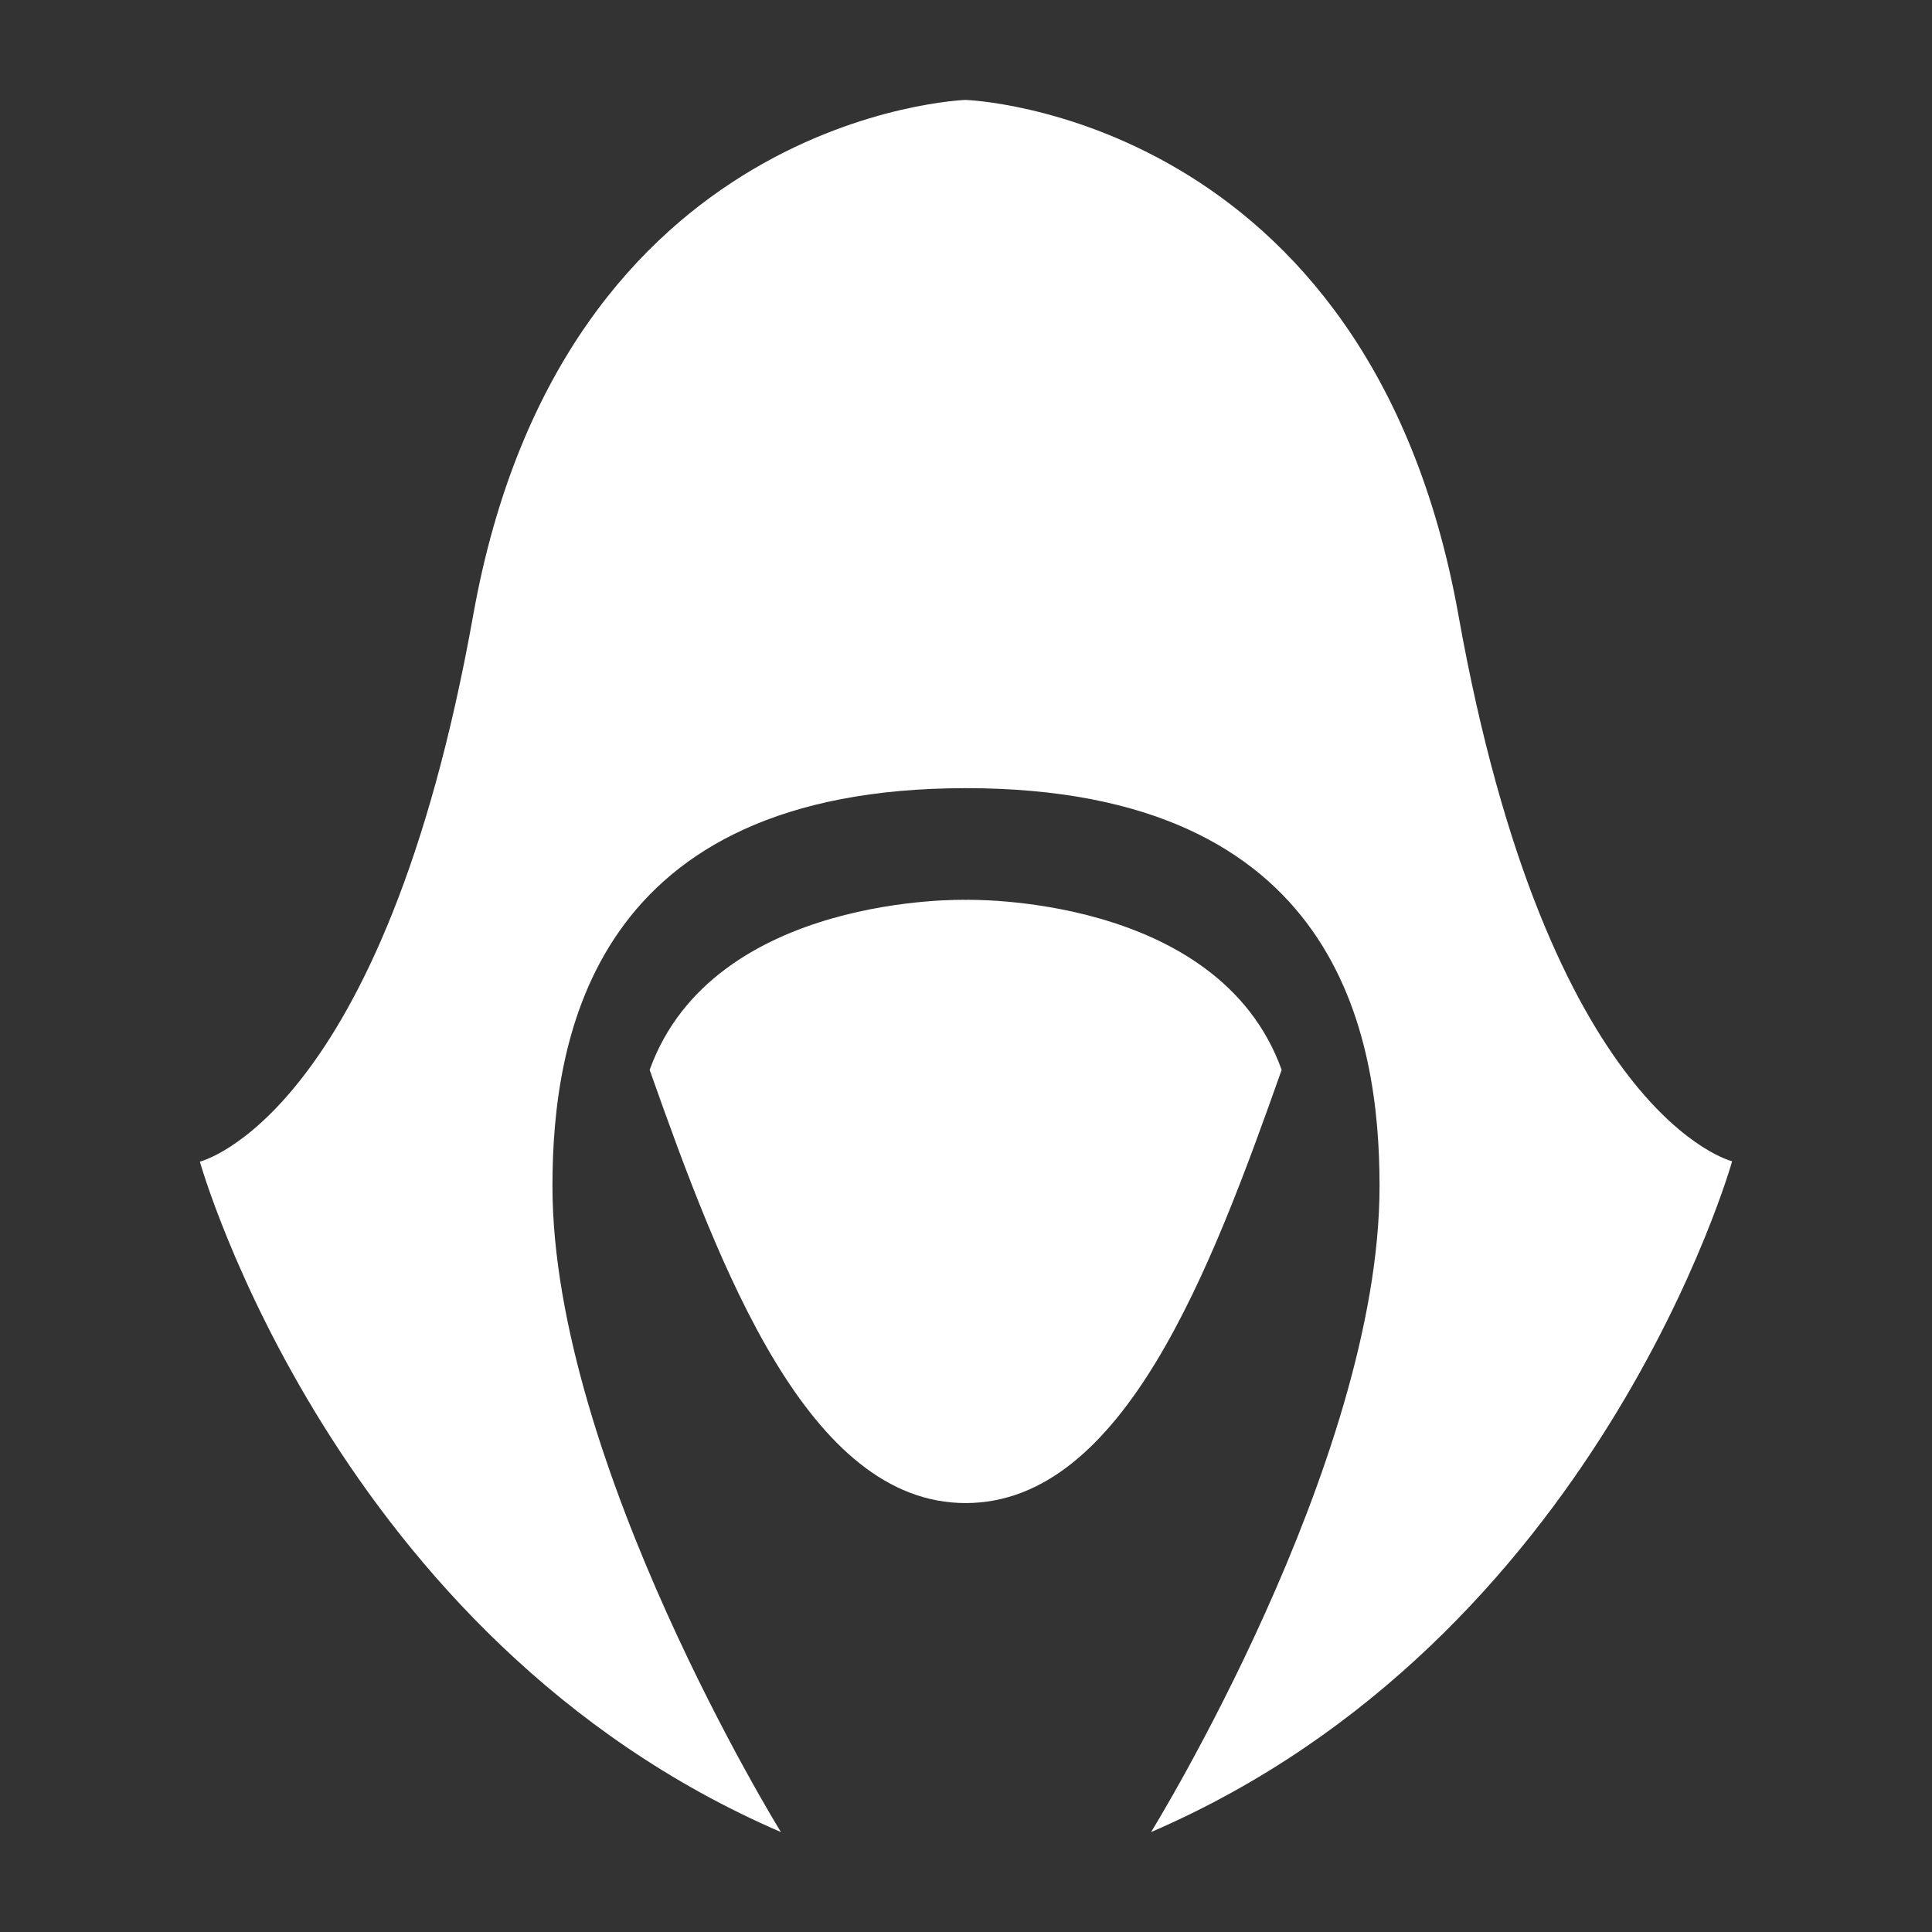
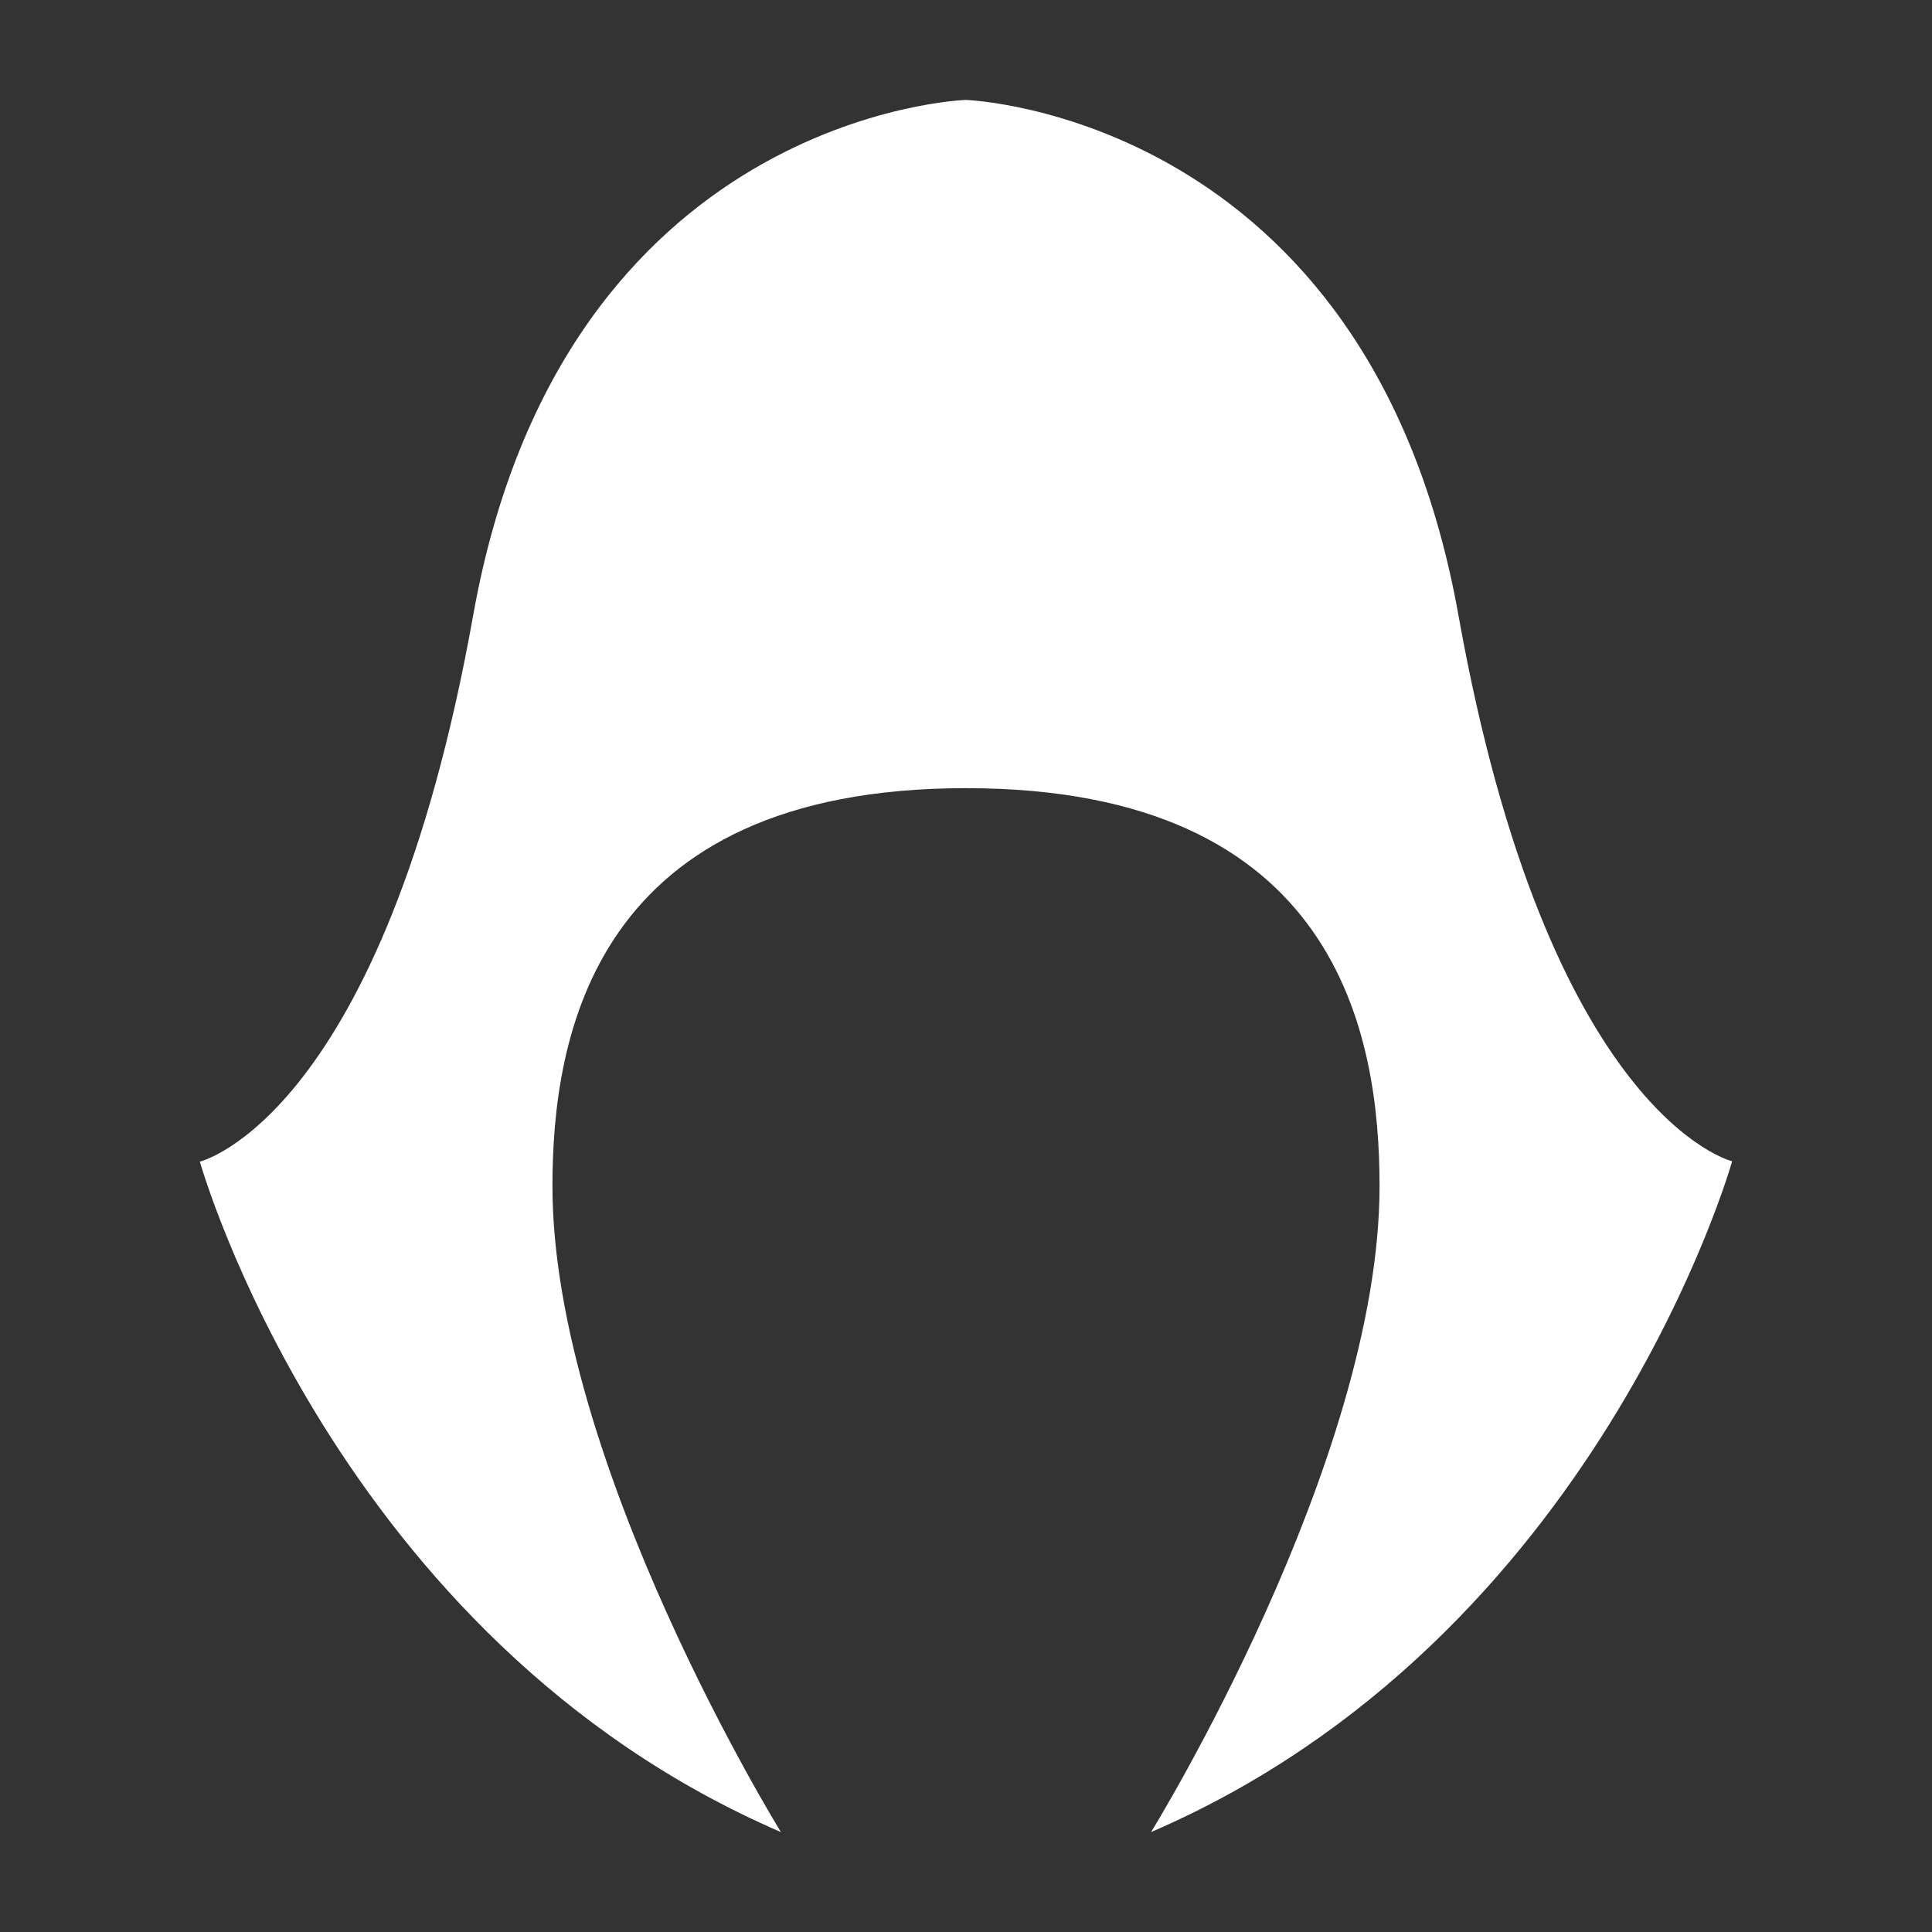
<svg xmlns="http://www.w3.org/2000/svg" fill="#fff" viewBox="0 0 58 58">
  <rect x="0" y="0" width="58" height="58" fill="#333333" stroke="none" />
  <path d="M28.989 3C28.989 3 41.092 3.395 43.784 18.472C46.476 33.538 52 34.862 52 34.862C52 34.862 47.973 49.213 34.556 55C34.556 55 41.415 43.906 41.415 35.609C41.415 31.104 40.188 23.661 29 23.661C17.812 23.661 16.585 31.114 16.585 35.609C16.585 43.906 23.444 55 23.444 55C10.027 49.213 6 34.873 6 34.873C6 34.873 11.513 33.549 14.205 18.472C16.897 3.395 28.989 3 28.989 3Z" />
-   <path d="M19.503 32.118C21.419 26.811 28.989 27.014 28.989 27.014C28.989 27.014 36.57 26.811 38.476 32.118C36.354 38.119 33.727 45.123 28.989 45.123C24.262 45.123 21.624 38.119 19.503 32.118Z" />
</svg>